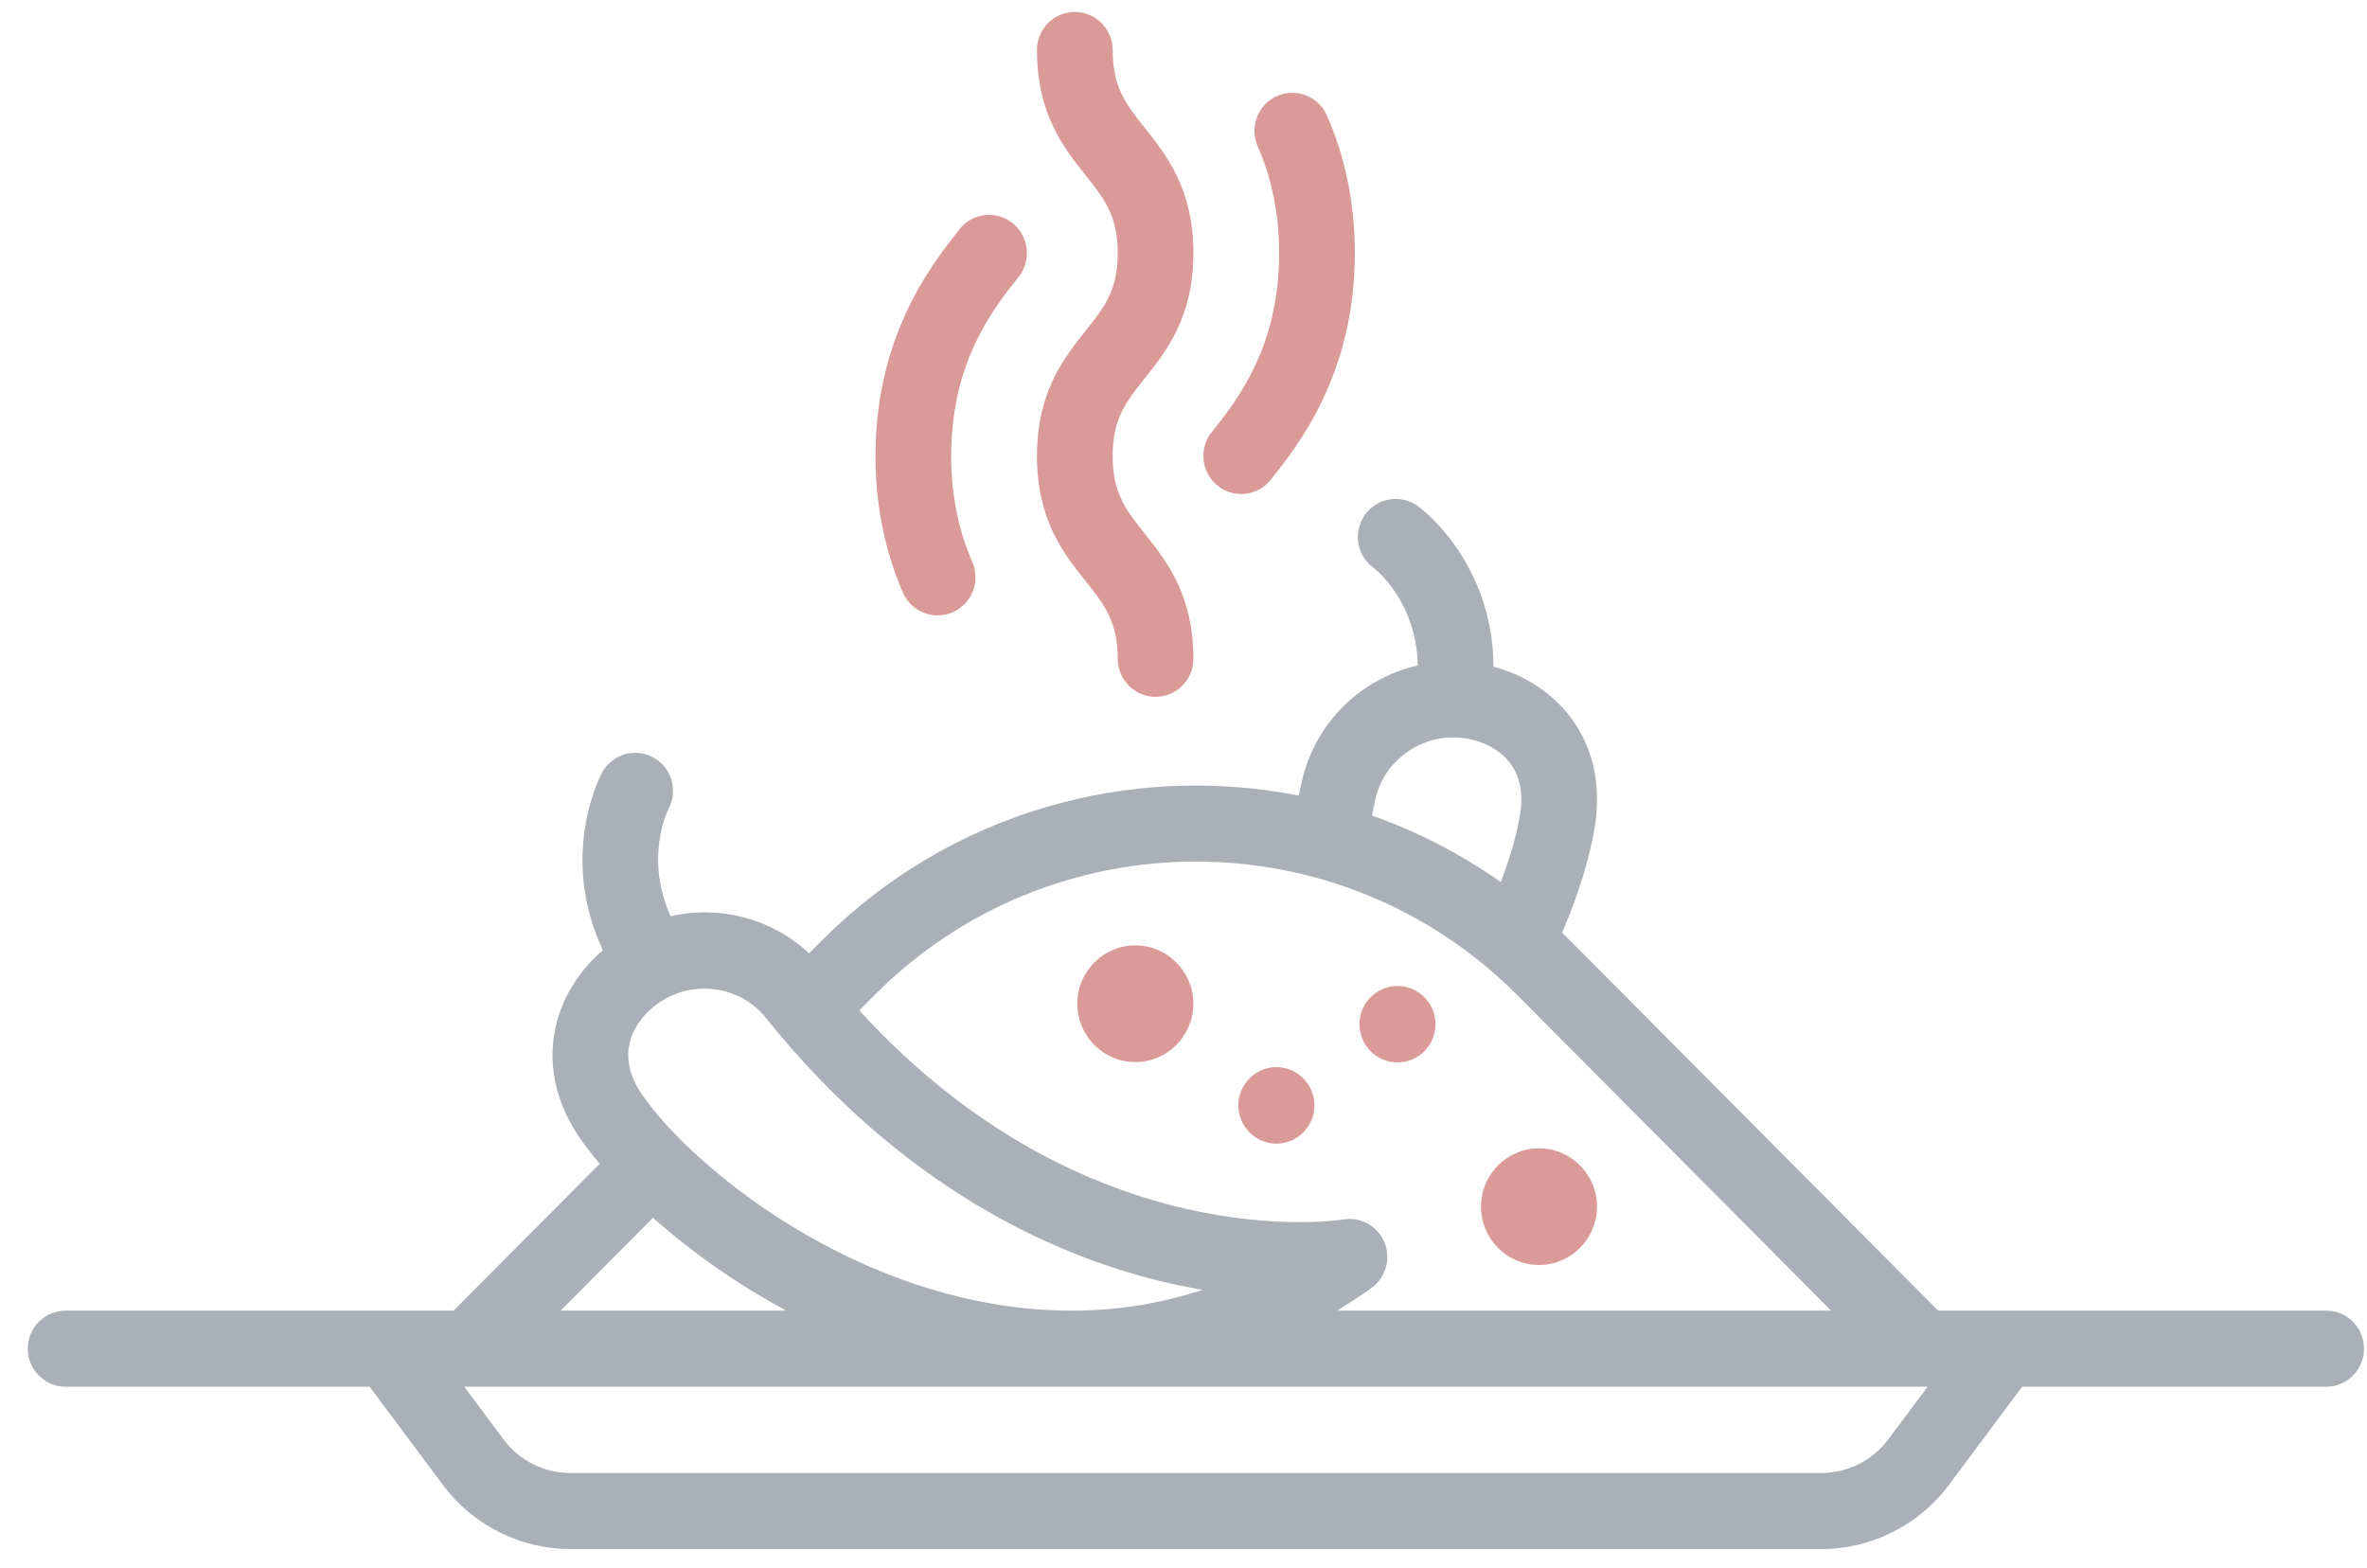
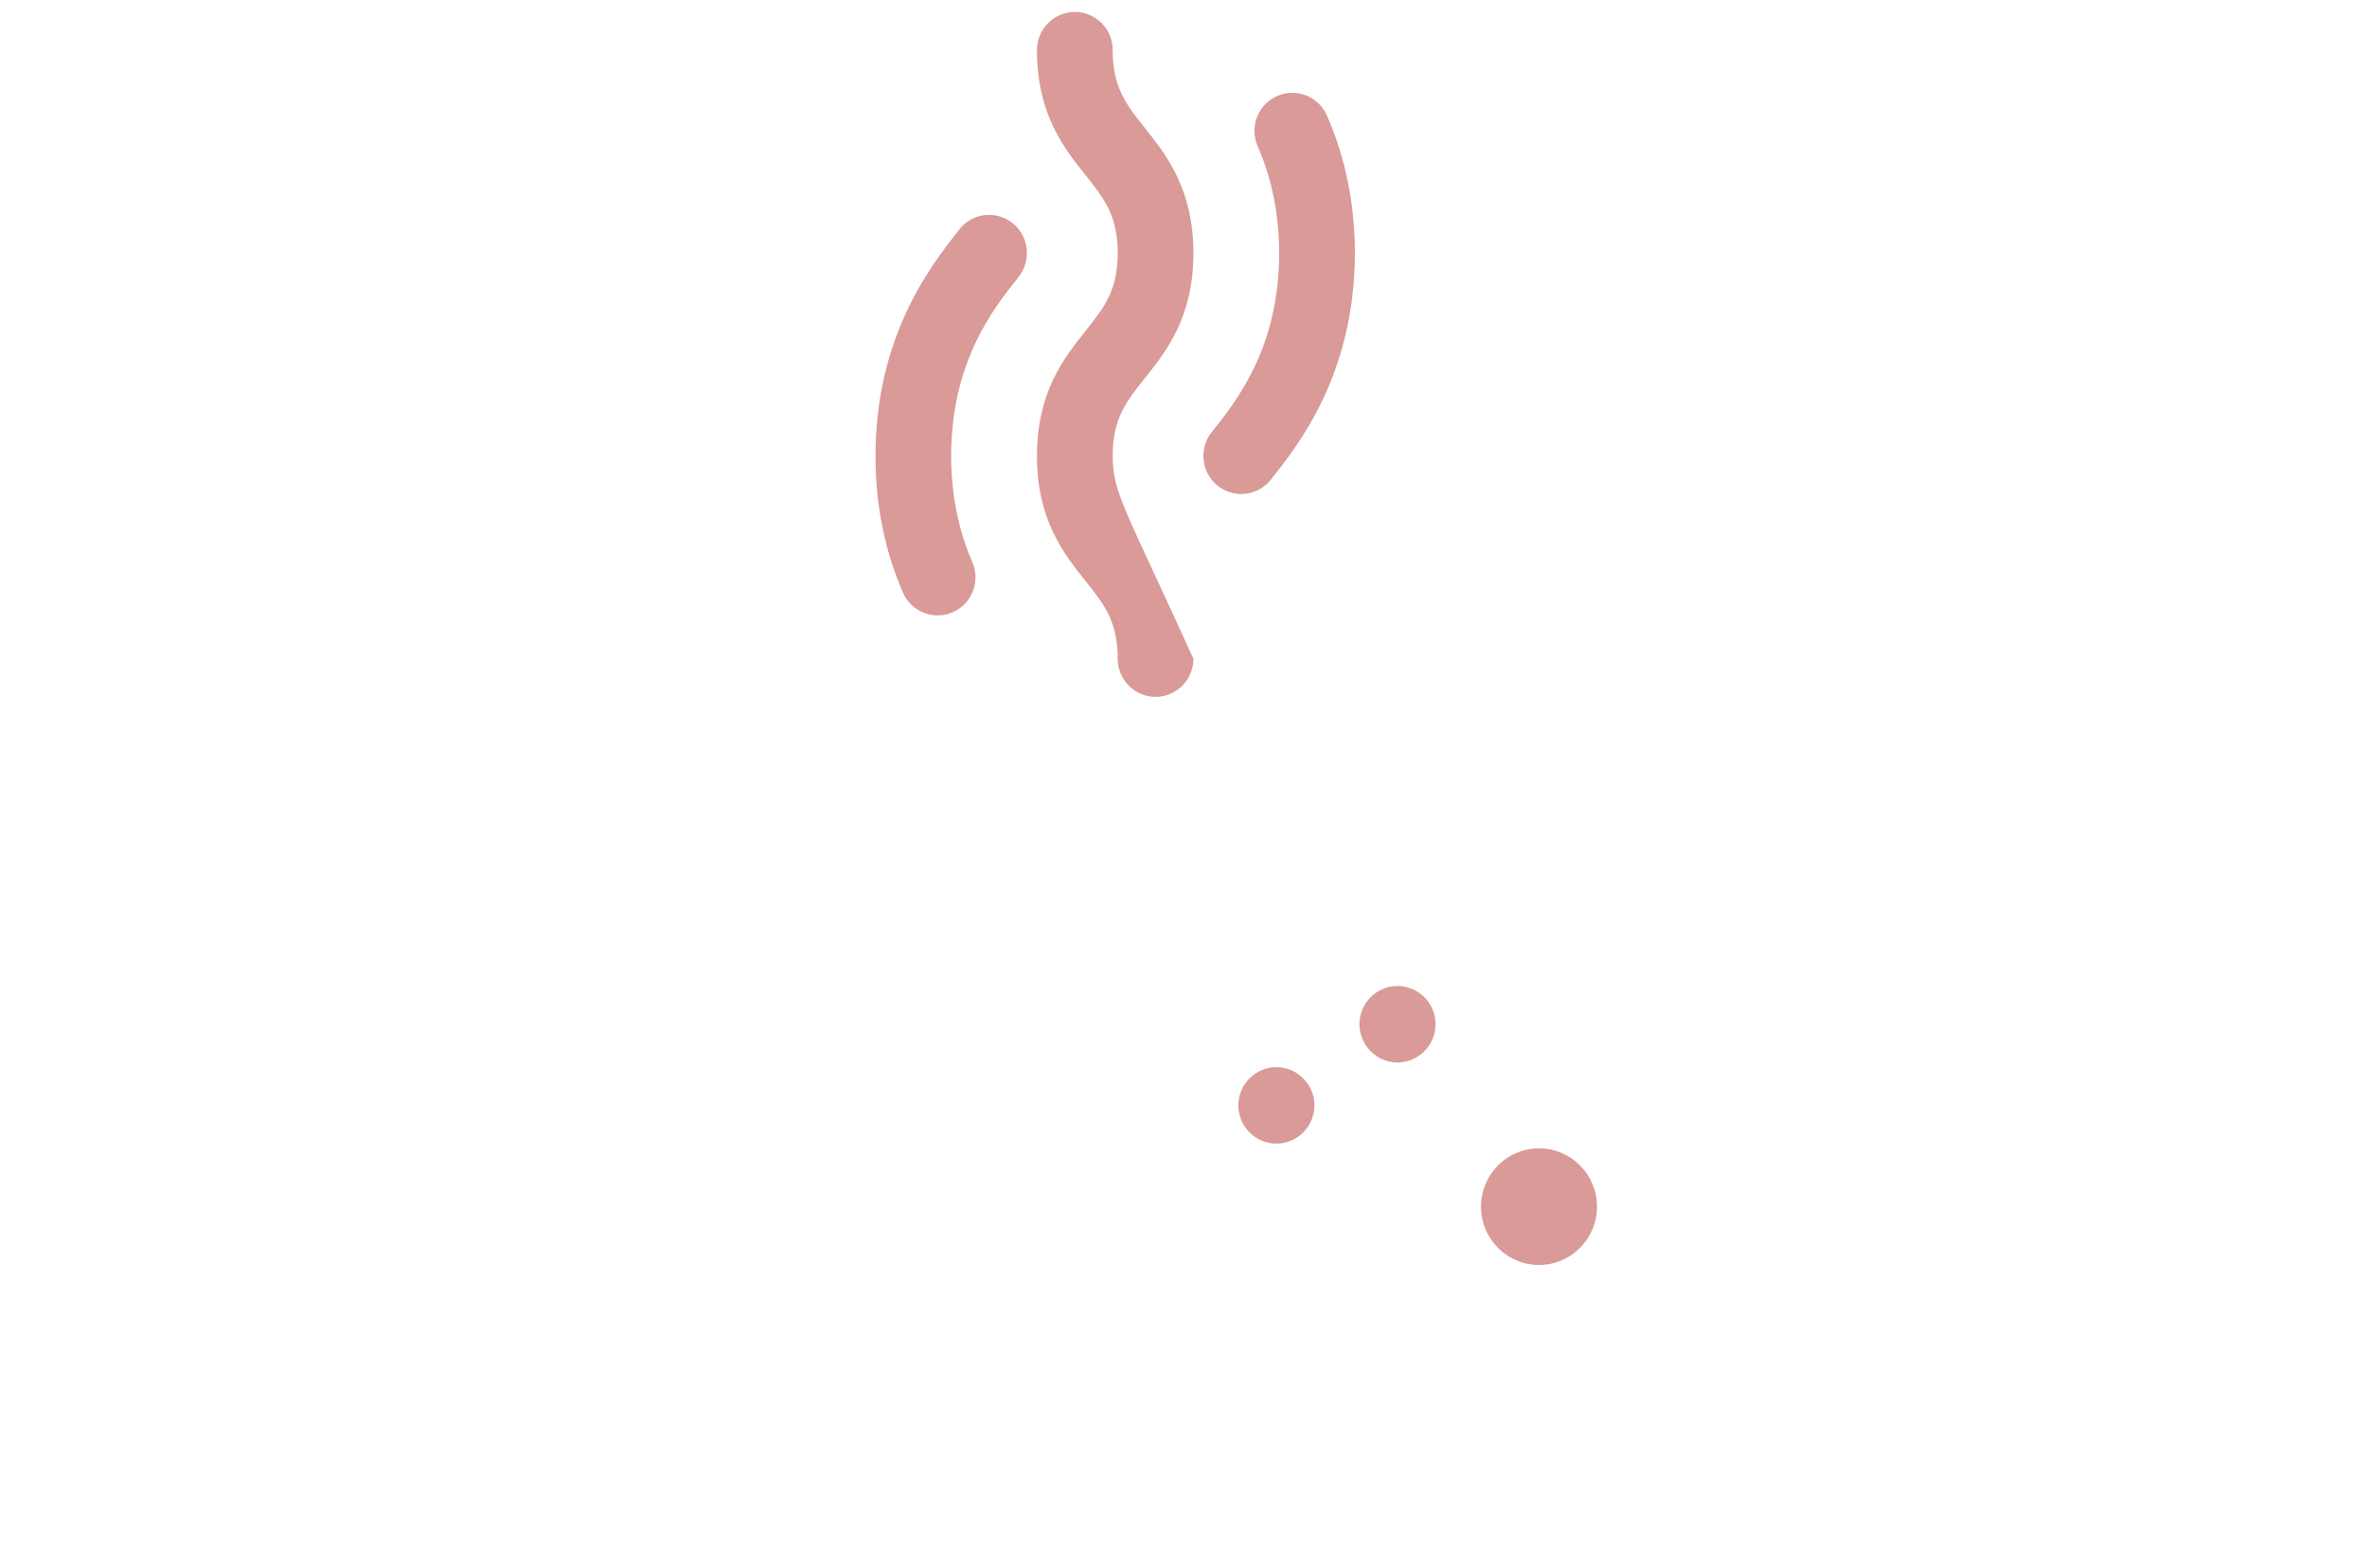
<svg xmlns="http://www.w3.org/2000/svg" width="77" height="51" viewBox="0 0 77 51" fill="none">
  <g opacity="0.5">
-     <path d="M75.672 42.633H63.05L51.105 30.625C51.01 30.529 50.913 30.435 50.817 30.342C51.342 29.114 51.706 27.938 51.876 26.913C52.181 25.077 51.538 23.854 50.946 23.151C50.35 22.445 49.515 21.934 48.584 21.684C48.566 18.292 46.243 16.548 46.133 16.467C45.583 16.065 44.808 16.184 44.408 16.737C44.009 17.289 44.125 18.06 44.675 18.462C44.74 18.511 46.08 19.564 46.121 21.645C44.278 22.069 42.802 23.486 42.357 25.382C42.328 25.505 42.29 25.685 42.25 25.879C36.795 24.803 30.919 26.385 26.702 30.625L26.32 31.009C25.109 29.881 23.427 29.439 21.817 29.803C20.96 27.909 21.715 26.378 21.747 26.316C22.07 25.714 21.847 24.963 21.249 24.638C20.651 24.313 19.904 24.537 19.581 25.139C19.516 25.259 18.171 27.841 19.611 30.908C18.879 31.537 18.345 32.361 18.112 33.256C17.879 34.148 17.826 35.53 18.888 37.053C19.064 37.306 19.273 37.575 19.51 37.855L14.756 42.633H2.134C1.455 42.633 0.903 43.187 0.903 43.871C0.903 44.554 1.455 45.108 2.134 45.108H12.024L14.413 48.31C15.384 49.612 16.93 50.389 18.549 50.389H59.258C60.876 50.389 62.423 49.612 63.394 48.31L65.782 45.108H75.672C76.352 45.108 76.903 44.554 76.903 43.871C76.903 43.187 76.352 42.633 75.672 42.633ZM44.647 26.448C44.687 26.255 44.725 26.072 44.753 25.95C45.02 24.812 46.081 23.987 47.274 23.986C47.275 23.986 47.276 23.987 47.276 23.987C47.276 23.987 47.277 23.987 47.277 23.987C47.984 23.987 48.67 24.28 49.067 24.751C49.439 25.193 49.567 25.783 49.447 26.506C49.341 27.148 49.123 27.901 48.822 28.695C47.511 27.768 46.098 27.046 44.63 26.529C44.636 26.502 44.641 26.475 44.647 26.448ZM28.443 32.375C34.211 26.576 43.596 26.576 49.364 32.375L59.568 42.633H43.497C43.872 42.404 44.243 42.159 44.611 41.898C45.081 41.565 45.258 40.949 45.038 40.414C44.818 39.88 44.259 39.57 43.692 39.668C43.605 39.683 35.374 40.99 27.953 32.867L28.443 32.375ZM20.493 33.884C20.649 33.286 21.142 32.725 21.78 32.417C21.78 32.417 21.781 32.416 21.782 32.416C22.143 32.242 22.529 32.159 22.912 32.159C23.672 32.159 24.414 32.487 24.899 33.093C29.368 38.666 34.312 40.824 37.672 41.654C38.177 41.779 38.663 41.878 39.124 41.957C37.784 42.395 36.4 42.621 34.979 42.633H34.782C33.953 42.629 33.111 42.554 32.258 42.405C26.76 41.445 22.376 37.741 20.904 35.632C20.485 35.032 20.347 34.444 20.493 33.884ZM21.243 39.613C22.413 40.653 23.88 41.719 25.576 42.633H18.238L21.243 39.613ZM61.424 46.825C60.915 47.507 60.105 47.914 59.258 47.914H18.549C17.701 47.914 16.891 47.507 16.382 46.825L15.102 45.108H62.705L61.424 46.825Z" fill="#57606F" />
-     <path d="M36.933 34.548C37.974 34.548 38.82 33.696 38.82 32.65C38.82 31.604 37.974 30.752 36.933 30.752C35.892 30.752 35.045 31.604 35.045 32.65C35.045 33.696 35.892 34.548 36.933 34.548Z" fill="#B43532" />
    <path d="M50.064 41.148C51.105 41.148 51.952 40.297 51.952 39.25C51.952 38.204 51.105 37.353 50.064 37.353C49.024 37.353 48.177 38.204 48.177 39.25C48.177 40.297 49.024 41.148 50.064 41.148Z" fill="#B43532" />
    <path d="M41.522 37.201C42.202 37.201 42.76 36.64 42.76 35.957C42.76 35.273 42.202 34.713 41.522 34.713C40.842 34.713 40.284 35.273 40.284 35.957C40.284 36.64 40.842 37.201 41.522 37.201Z" fill="#B43532" />
    <path d="M45.461 34.561C46.141 34.561 46.699 34 46.699 33.316C46.699 32.633 46.141 32.072 45.461 32.072C44.781 32.072 44.224 32.633 44.224 33.316C44.224 34 44.781 34.561 45.461 34.561Z" fill="#B43532" />
-     <path d="M33.733 14.834C33.733 16.917 34.611 18.019 35.317 18.905C35.922 19.665 36.36 20.215 36.36 21.429C36.36 22.113 36.911 22.667 37.591 22.667C38.271 22.667 38.822 22.113 38.822 21.429C38.822 19.346 37.944 18.244 37.239 17.358C36.633 16.598 36.196 16.048 36.196 14.834C36.196 13.618 36.633 13.067 37.239 12.306C37.944 11.42 38.822 10.317 38.822 8.232C38.822 6.147 37.944 5.043 37.239 4.157C36.633 3.395 36.196 2.844 36.196 1.627C36.196 0.943 35.644 0.389 34.965 0.389C34.285 0.389 33.733 0.943 33.733 1.627C33.733 3.712 34.611 4.816 35.316 5.702C35.922 6.464 36.36 7.015 36.36 8.233C36.36 9.449 35.922 9.999 35.316 10.76C34.611 11.646 33.733 12.749 33.733 14.834Z" fill="#B43532" />
+     <path d="M33.733 14.834C33.733 16.917 34.611 18.019 35.317 18.905C35.922 19.665 36.36 20.215 36.36 21.429C36.36 22.113 36.911 22.667 37.591 22.667C38.271 22.667 38.822 22.113 38.822 21.429C36.633 16.598 36.196 16.048 36.196 14.834C36.196 13.618 36.633 13.067 37.239 12.306C37.944 11.42 38.822 10.317 38.822 8.232C38.822 6.147 37.944 5.043 37.239 4.157C36.633 3.395 36.196 2.844 36.196 1.627C36.196 0.943 35.644 0.389 34.965 0.389C34.285 0.389 33.733 0.943 33.733 1.627C33.733 3.712 34.611 4.816 35.316 5.702C35.922 6.464 36.36 7.015 36.36 8.233C36.36 9.449 35.922 9.999 35.316 10.76C34.611 11.646 33.733 12.749 33.733 14.834Z" fill="#B43532" />
    <path d="M40.378 16.07C40.769 16.07 41.117 15.887 41.343 15.601C42.231 14.485 44.074 12.165 44.074 8.232C44.074 6.635 43.768 5.129 43.166 3.757C42.891 3.131 42.164 2.848 41.542 3.124C40.92 3.4 40.638 4.131 40.913 4.756C41.376 5.812 41.611 6.981 41.611 8.232C41.611 11.288 40.25 13.012 39.428 14.045C39.252 14.259 39.147 14.533 39.147 14.833C39.147 15.516 39.698 16.07 40.378 16.07Z" fill="#B43532" />
    <path d="M30.503 20.018C30.667 20.018 30.835 19.985 30.996 19.914C31.619 19.64 31.902 18.91 31.63 18.284C31.173 17.236 30.942 16.075 30.942 14.834C30.942 11.766 32.315 10.04 33.136 9.008C33.158 8.98 33.179 8.951 33.199 8.922C33.475 8.506 33.474 7.956 33.198 7.54C32.821 6.972 32.056 6.818 31.491 7.197C31.345 7.295 31.227 7.418 31.138 7.557C30.225 8.707 28.48 11.007 28.48 14.834C28.48 16.419 28.78 17.913 29.374 19.277C29.577 19.741 30.029 20.018 30.503 20.018Z" fill="#B43532" />
  </g>
</svg>